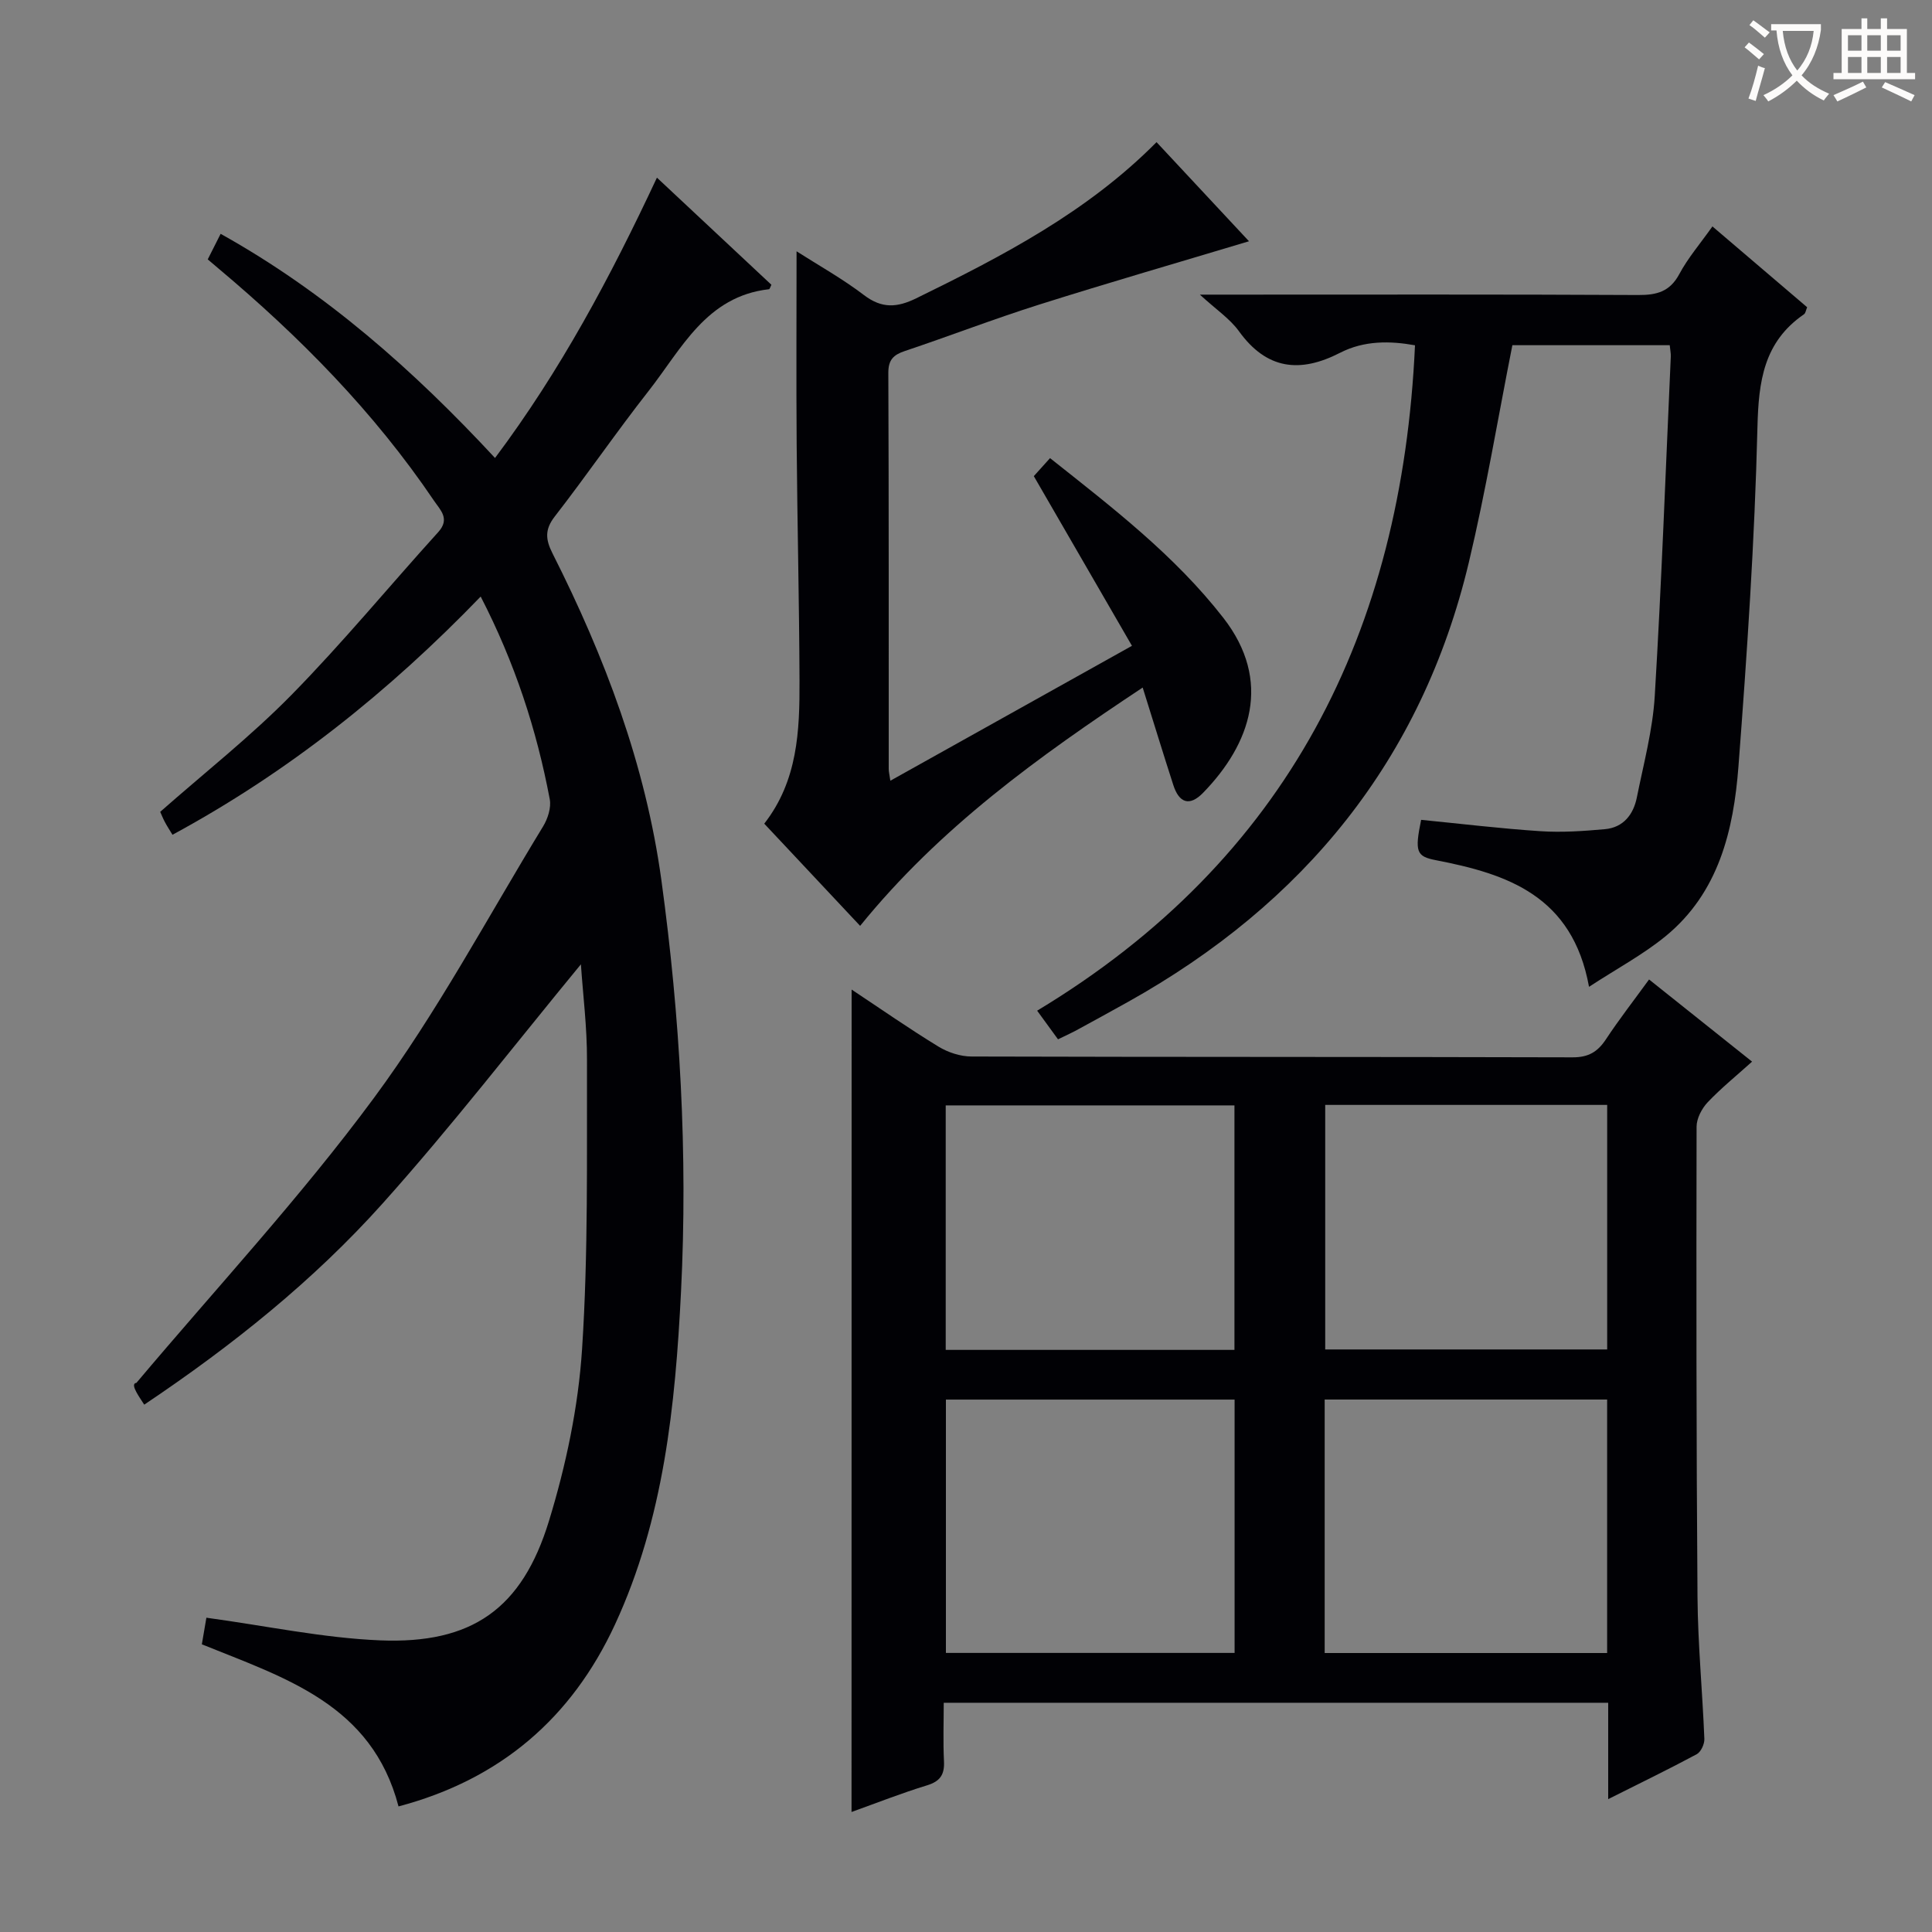
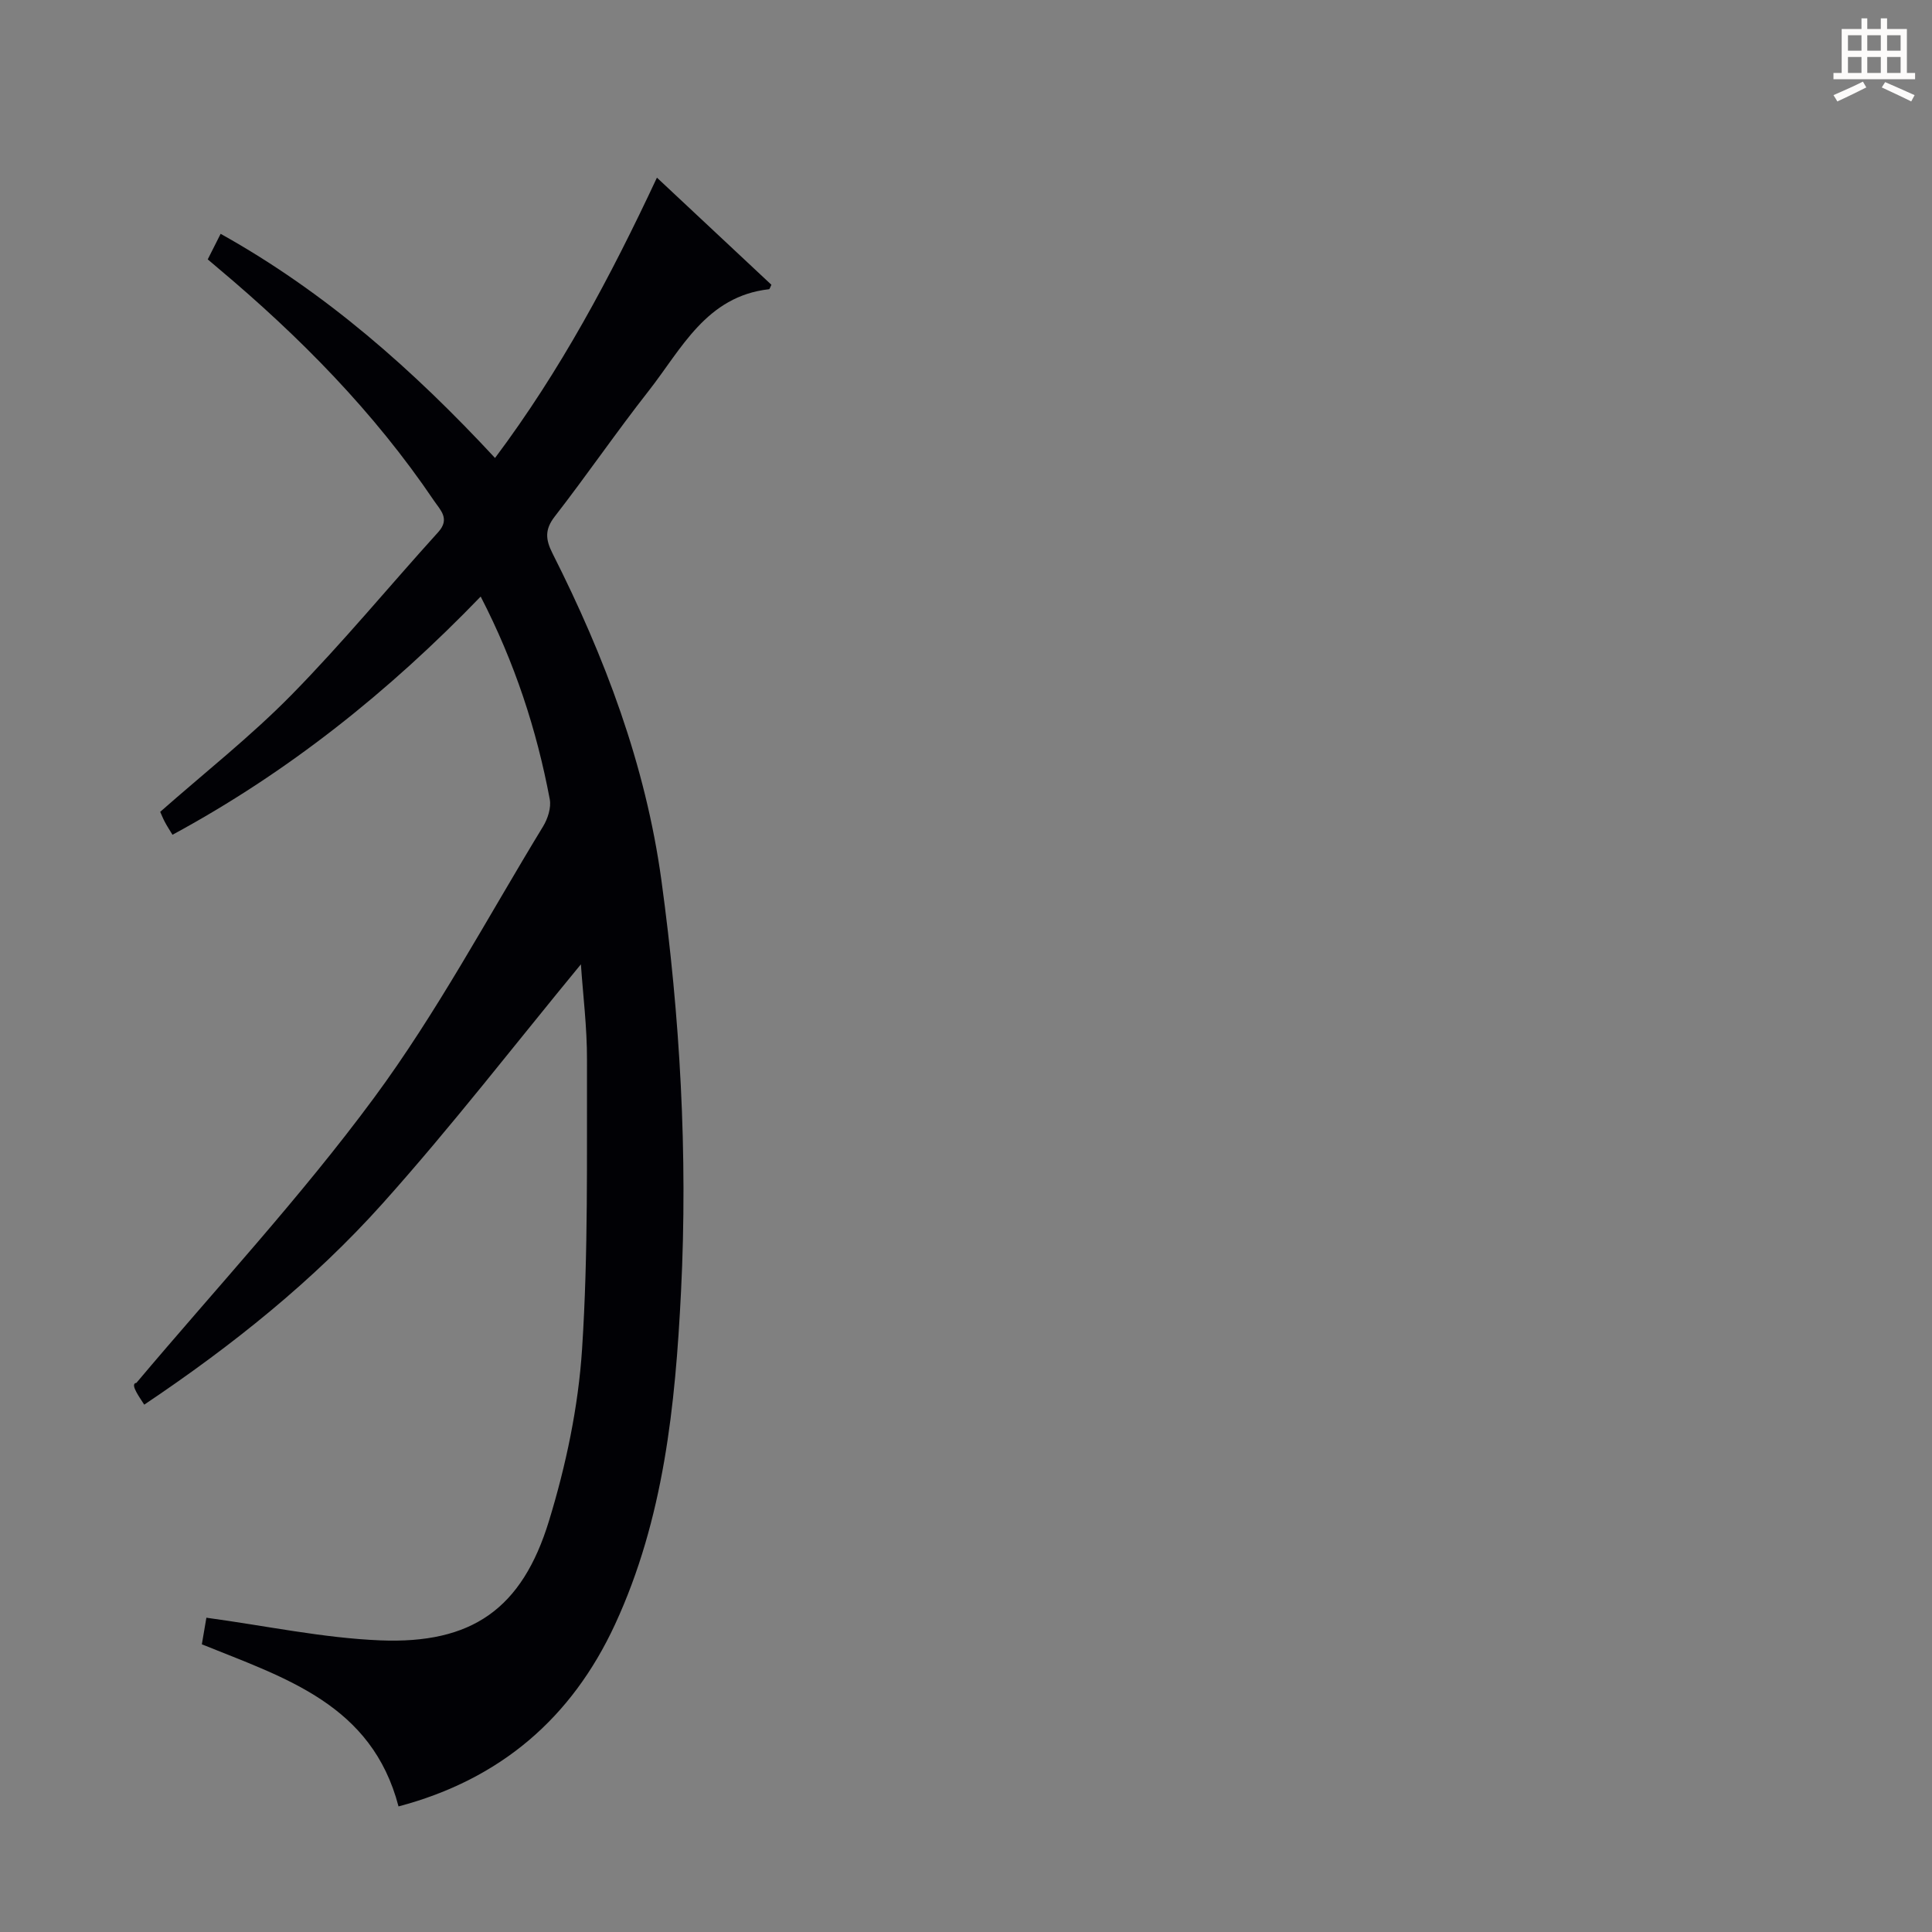
<svg xmlns="http://www.w3.org/2000/svg" enable-background="new 0 0 400 400" viewBox="0 0 400 400">
  <rect x="0" y="0" width="400" height="400" fill="#808080" stroke="none" />
  <g fill="#010105">
-     <path d="m176.32 204.88c6.09 4.04 11.91 8.1 17.95 11.79 1.99 1.22 4.57 2.07 6.89 2.07 41.48.12 82.96.05 124.43.17 3.28.01 5.18-1.13 6.9-3.73 2.74-4.15 5.81-8.09 8.93-12.39 7.04 5.61 13.9 11.08 21.33 17.01-3.24 2.92-6.41 5.48-9.19 8.41-1.21 1.28-2.29 3.33-2.3 5.03-.06 32.48-.06 64.96.19 97.44.08 9.79 1.03 19.56 1.42 29.35.04 1.06-.71 2.69-1.58 3.16-5.81 3.12-11.75 6-18.33 9.3 0-7.09 0-13.34 0-19.95-45.82 0-91.22 0-137.57 0 0 3.95-.15 8.03.05 12.09.14 2.77-.77 4.17-3.52 5.01-5.21 1.59-10.29 3.6-15.62 5.51.02-56.86.02-113.28.02-170.27zm19.52 84.89v52.45h59.77c0-17.61 0-34.84 0-52.45-19.92 0-39.63 0-59.77 0zm136.9 52.47c0-17.61 0-34.87 0-52.48-19.55 0-38.92 0-58.48 0v52.48zm-77.16-113.38c-20.16 0-39.98 0-59.78 0v50.62h59.78c0-16.92 0-33.51 0-50.62zm18.79-.1v50.63h58.38c0-17.05 0-33.67 0-50.63-19.57 0-38.94 0-58.38 0z" />
    <path d="m82.51 374c-5.51-21.1-23.37-26.55-40.72-33.56.33-1.94.7-4.1.94-5.51 12.38 1.68 24.13 4.2 35.97 4.69 18.98.77 29.38-6.49 34.96-24.73 3.52-11.5 6.07-23.59 6.85-35.56 1.3-19.9.96-39.92 1.02-59.88.02-6.78-.84-13.56-1.26-19.8-13.6 16.5-26.73 33.52-41.03 49.49-14.35 16.02-31.15 29.46-49.38 41.68-.67-1.06-1.21-1.81-1.64-2.63-.45-.86-.8-1.78.02-1.88 16.49-19.58 33.99-38.42 49.17-58.98 13.08-17.71 23.53-37.37 35.03-56.23.97-1.59 1.71-3.88 1.38-5.63-2.72-14.42-7.23-28.25-14.3-41.96-19.02 19.71-39.84 36.35-63.81 49.32-.63-1.04-1.15-1.83-1.59-2.67-.39-.73-.69-1.5-.95-2.08 9.16-8.08 18.72-15.6 27.17-24.2 10.59-10.78 20.23-22.5 30.39-33.71 2.5-2.76.44-4.56-.88-6.51-12.41-18.36-27.8-33.96-44.71-48.15-.63-.53-1.25-1.06-2.13-1.81.82-1.63 1.61-3.2 2.67-5.29 21.74 12.12 39.92 28.21 56.81 46.41 13.52-18.05 23.84-37.35 33.52-58.04 8.15 7.62 15.95 14.92 23.7 22.18-.24.47-.35.9-.49.92-13 1.46-18.11 12.36-24.93 21.06-6.68 8.51-12.8 17.45-19.43 25.99-2.11 2.71-1.91 4.78-.48 7.62 10.84 21.46 19.29 43.81 22.56 67.73 3.86 28.22 5.48 56.63 4.06 85.1-1.18 23.61-3.56 47.1-13.67 68.95-8.98 19.39-23.75 32.09-44.82 37.67z" />
-     <path d="m219.05 215.18c-1.41-1.93-2.56-3.51-4.32-5.93 51.85-31.24 75.52-78.45 78.23-137.76-5.1-.92-10.49-1.03-15.51 1.55-8.28 4.25-15.18 3.51-20.93-4.45-1.88-2.61-4.75-4.51-8.1-7.59h6.27c28.16 0 56.32-.07 84.49.08 3.86.02 6.56-.7 8.51-4.35 1.79-3.34 4.33-6.29 6.85-9.85 6.57 5.61 13.07 11.15 19.61 16.73-.26.61-.32 1.23-.66 1.46-8.33 5.73-9.4 13.85-9.63 23.4-.57 23.42-2.15 46.82-3.93 70.19-1.01 13.26-4.09 26.18-15.12 35.2-4.64 3.79-10.03 6.67-15.82 10.45-3.43-18.89-16.96-23.37-31.72-26.22-4.02-.78-4.4-1.72-3.04-8.35 8.24.81 16.46 1.81 24.71 2.35 4.43.29 8.93-.02 13.36-.42 3.8-.35 5.88-3.03 6.59-6.56 1.4-6.98 3.29-13.97 3.71-21.03 1.41-23.41 2.26-46.85 3.32-70.27.03-.65-.12-1.3-.22-2.34-11.09 0-22.14 0-32.58 0-3 15.15-5.49 30.18-9.01 44.96-9.75 40.91-34.16 70.67-70.58 91.01-3.63 2.03-7.28 4.02-10.93 6.01-1.01.53-2.07 1-3.55 1.73z" />
-     <path d="m239.45 29.43c6.57 7.04 12.9 13.83 19.14 20.52-14.57 4.38-29.09 8.58-43.49 13.13-9.33 2.95-18.47 6.48-27.75 9.59-2.36.79-3.44 1.81-3.43 4.53.11 27.33.07 54.66.08 81.99 0 .6.16 1.21.34 2.45 16.6-9.27 32.81-18.32 50.02-27.93-6.76-11.68-13.37-23.12-20.32-35.13.73-.81 1.91-2.12 3.36-3.73 12.87 10.21 25.79 20.11 35.88 33.07 10.19 13.1 5.67 26.09-4.19 36.22-2.83 2.91-4.98 2.07-6.16-1.58-2.09-6.46-4.07-12.95-6.35-20.21-21.55 14.29-41.97 28.96-58.5 49.34-6.7-7.14-13.25-14.12-19.85-21.16 6.95-8.91 7.34-19.26 7.3-29.61-.06-16.32-.46-32.63-.59-48.94-.1-13.13-.02-26.27-.02-39.95 4.44 2.84 9.44 5.63 13.95 9.06 3.71 2.83 6.86 2.61 10.83.67 17.83-8.73 35.38-17.82 49.75-32.33z" />
  </g>
-   <path d="m362.1 8.8c1.1.8 2.1 1.6 3.1 2.4l-1 1.1c-1.3-1.1-2.3-2-3-2.5zm1.9 4.8c.5.2.9.4 1.4.5-.6 2.3-1.3 4.5-1.9 6.8l-1.5-.5c.8-2.1 1.4-4.3 2-6.8zm-1-9.4c1.3.9 2.4 1.8 3.4 2.5l-1 1.1c-1.4-1.2-2.4-2.1-3.2-2.6zm3.7 2.2v-1.4h10.3v1.2c-.5 3.6-1.8 6.8-4 9.4 1.5 1.6 3.4 2.8 5.7 3.8-.3.4-.7.8-1.1 1.4-2.3-1.1-4.1-2.5-5.6-4.1-1.6 1.6-3.6 3.1-5.9 4.3-.3-.5-.7-.9-1-1.3 2.4-1.1 4.4-2.5 6-4.1-1.9-2.5-3-5.6-3.3-9.3h-1.1zm8.8 0h-6.4c.3 3.3 1.3 6 3 8.2 2-2.3 3.1-5.1 3.4-8.2z" fill="#fcfbfa" />
  <path d="m385.3 3.8h1.3v2.2h2.8v-2.2h1.3v2.2h4.1v9.1h1.7v1.3h-16.9v-1.3h1.7v-9.1h4.1v-2.2zm.4 13.1.7 1.2c-1.8.9-3.8 1.9-6 2.9-.2-.4-.5-.8-.8-1.3 2.3-1 4.3-1.9 6.1-2.8zm-3.1-6.4h2.8v-3.2h-2.8zm0 4.6h2.8v-3.3h-2.8zm4-4.6h2.8v-3.2h-2.8zm0 4.6h2.8v-3.3h-2.8zm3.7 1.9c2.1.9 4.1 1.8 6.1 2.7l-.7 1.3c-2.2-1.1-4.2-2-6.1-2.9zm3.2-9.7h-2.8v3.2h2.8zm-2.8 7.8h2.8v-3.3h-2.8z" fill="#fcfbfa" />
</svg>